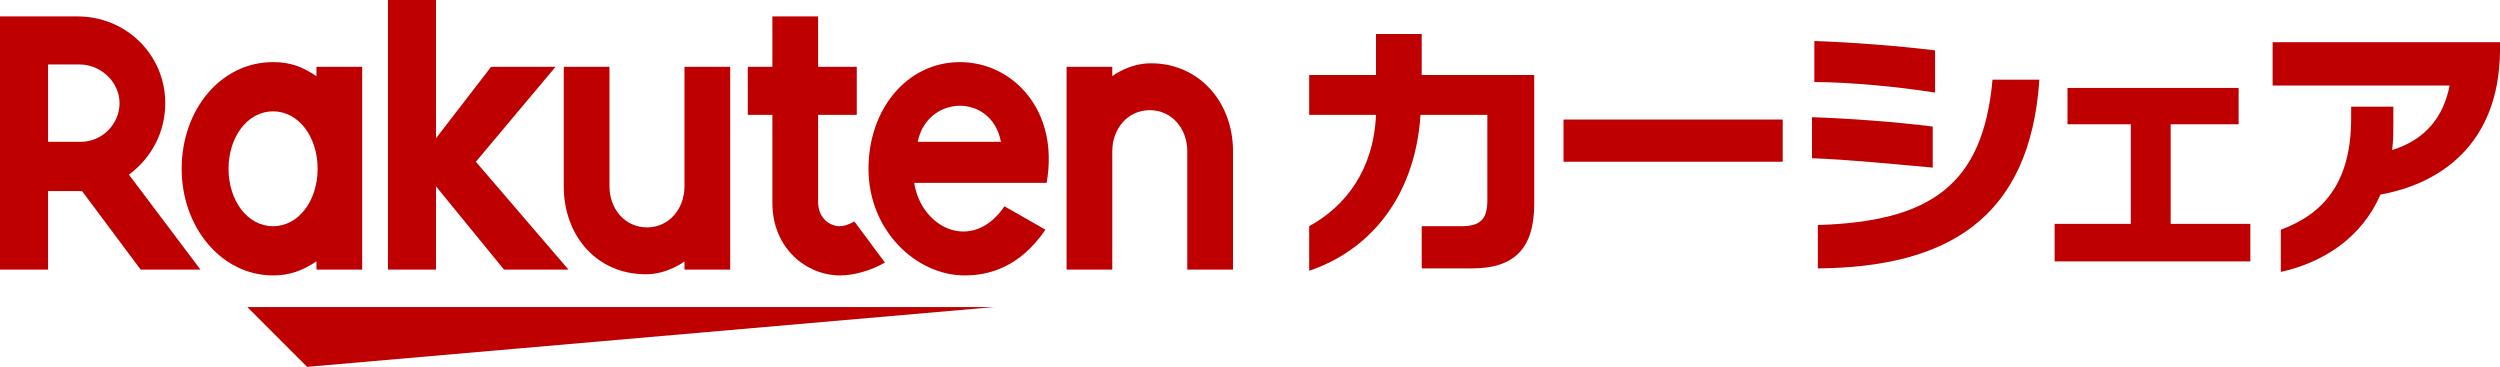
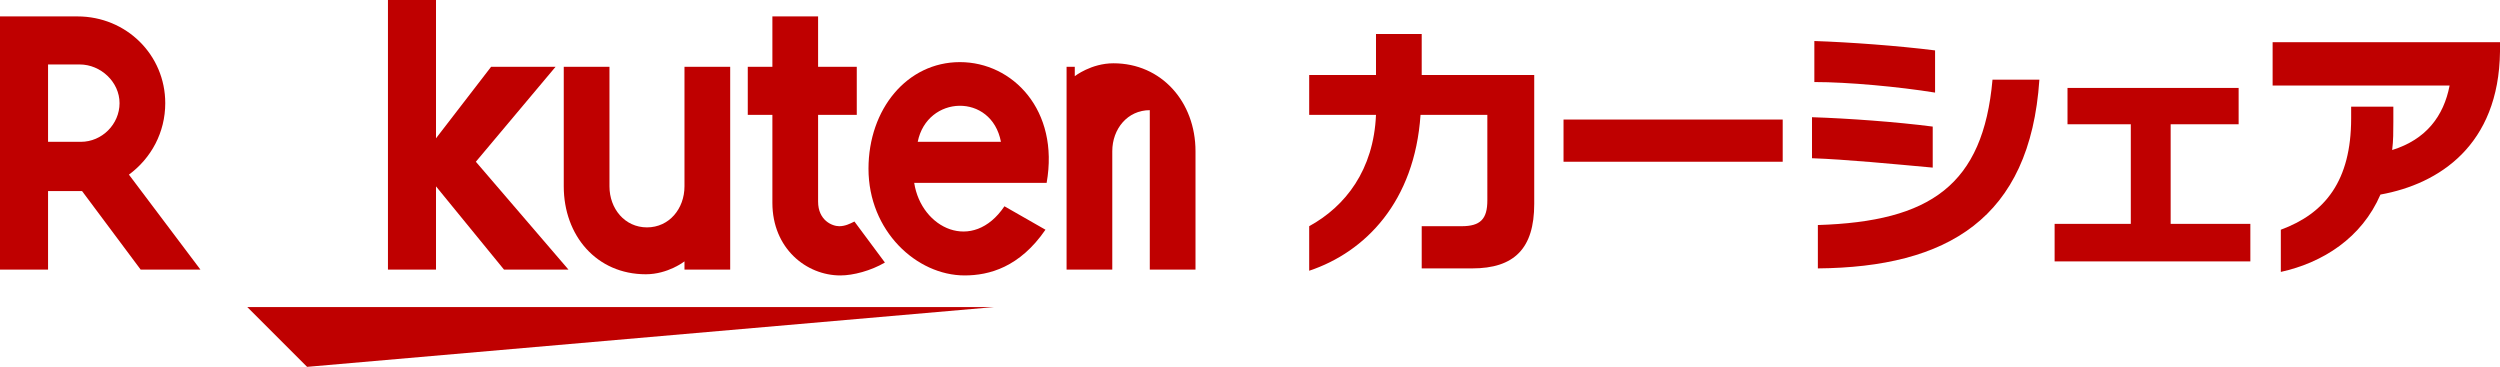
<svg xmlns="http://www.w3.org/2000/svg" version="1.1" id="_イヤー_1" x="0px" y="0px" viewBox="0 0 213.3 31.3" style="enable-background:new 0 0 213.3 31.3;" xml:space="preserve">
  <style type="text/css">
	.st0{fill:none;}
	.st1{fill:#BF0000;}
</style>
  <g>
    <rect x="0" y="1.4" class="st0" width="213.3" height="24.8" />
    <g>
      <g>
        <path class="st1" d="M125.6,22.9h-4.3v-3.6h3.4c1.6,0,2.2-0.6,2.2-2.2V9.8h-5.7c-0.5,7.4-4.7,11.7-9.5,13.3v-3.8     c3.1-1.7,5.5-4.8,5.7-9.5h-5.7V6.4h5.7V2.9h3.9v3.5h9.6v11C130.9,21.2,129.2,22.9,125.6,22.9L125.6,22.9z" />
        <path class="st1" d="M133.4,13.8v-3.6h18.7v3.6H133.4z" />
        <path class="st1" d="M154.6,13.5V10c3.1,0.1,7.2,0.4,10.3,0.8v3.5C161.6,14,157.5,13.6,154.6,13.5z M154.8,7V3.5     c3,0.1,7.1,0.4,10.3,0.8v3.6C162,7.4,157.7,7,154.8,7z M155.1,22.9v-3.7c9.6-0.3,14.1-3.4,14.9-12.4h4     C173.2,18.7,166.1,22.8,155.1,22.9L155.1,22.9z" />
        <path class="st1" d="M175.3,22.3v-3.2h6.5v-8.5h-5.4V7.5H191v3.1h-5.8v8.5h6.8v3.2H175.3L175.3,22.3z" />
        <path class="st1" d="M203.1,16.6c-1.6,3.7-4.9,5.8-8.5,6.6v-3.6c3.8-1.4,6-4.2,6-9.5V9.1h3.6v1.3c0,0.8,0,1.6-0.1,2.4     c2.9-0.9,4.4-2.9,4.9-5.5h-15.1V3.6h19.4v0.8C213.2,12.4,208.1,15.7,203.1,16.6L203.1,16.6z" />
      </g>
      <g>
        <polygon class="st1" points="84.8,26.2 21.1,26.2 26.2,31.3    " />
-         <path class="st1" d="M27,5.7v0.8c-1.2-0.8-2.2-1.2-3.7-1.2c-4.5,0-7.8,4.1-7.8,9.1s3.4,9.1,7.8,9.1c1.4,0,2.5-0.4,3.7-1.2V23h3.9     V5.7C30.9,5.7,27,5.7,27,5.7z M23.3,19.3c-2.2,0-3.8-2.2-3.8-4.9s1.6-4.9,3.8-4.9s3.8,2.2,3.8,4.9S25.5,19.3,23.3,19.3z" />
        <path class="st1" d="M58.4,5.7v10.2c0,1.9-1.3,3.5-3.2,3.5S52,17.8,52,15.9V5.7h-3.9v10.2c0,4.2,2.8,7.5,7,7.5     c1.9,0,3.3-1.1,3.3-1.1V23h3.9V5.7L58.4,5.7L58.4,5.7z" />
-         <path class="st1" d="M94.9,23V12.9c0-1.9,1.3-3.5,3.2-3.5s3.2,1.6,3.2,3.5V23h3.9V12.9c0-4.2-2.9-7.5-7-7.5     c-1.9,0-3.3,1.1-3.3,1.1V5.7H91V23L94.9,23L94.9,23z" />
+         <path class="st1" d="M94.9,23V12.9c0-1.9,1.3-3.5,3.2-3.5V23h3.9V12.9c0-4.2-2.9-7.5-7-7.5     c-1.9,0-3.3,1.1-3.3,1.1V5.7H91V23L94.9,23L94.9,23z" />
        <path class="st1" d="M4.1,23v-6.7H7l5,6.7h5.1l-6.1-8.1c1.9-1.4,3.1-3.6,3.1-6.1c0-4.1-3.3-7.4-7.5-7.4H0V23H4.1L4.1,23z      M4.1,5.5h2.7c1.8,0,3.4,1.5,3.4,3.3s-1.5,3.3-3.3,3.3H4.1C4.1,12.2,4.1,5.5,4.1,5.5z" />
        <path class="st1" d="M72.9,18.9c-0.4,0.2-0.8,0.4-1.3,0.4c-0.6,0-1.8-0.5-1.8-2.1V9.8h3.3V5.7h-3.3V1.4h-3.9v4.3h-2.1v4.1h2.1     v7.5c0,3.9,2.9,6.2,5.8,6.2c1.1,0,2.6-0.4,3.8-1.1L72.9,18.9L72.9,18.9z" />
        <polygon class="st1" points="40.6,13.8 47.4,5.7 41.9,5.7 37.2,11.8 37.2,0 33.1,0 33.1,23 37.2,23 37.2,15.9 43,23 48.5,23         " />
        <path class="st1" d="M81.9,5.3c-4.5,0-7.8,4-7.8,9.1c0,5.3,4.1,9.1,8.2,9.1c2.1,0,4.7-0.7,6.9-3.9l-3.5-2c-2.7,4-7.1,1.9-7.7-2     h11.3C90.4,9.4,86.4,5.3,81.9,5.3L81.9,5.3z M85.4,12.1h-7.1C79.1,8.1,84.6,7.9,85.4,12.1z" />
      </g>
    </g>
  </g>
</svg>